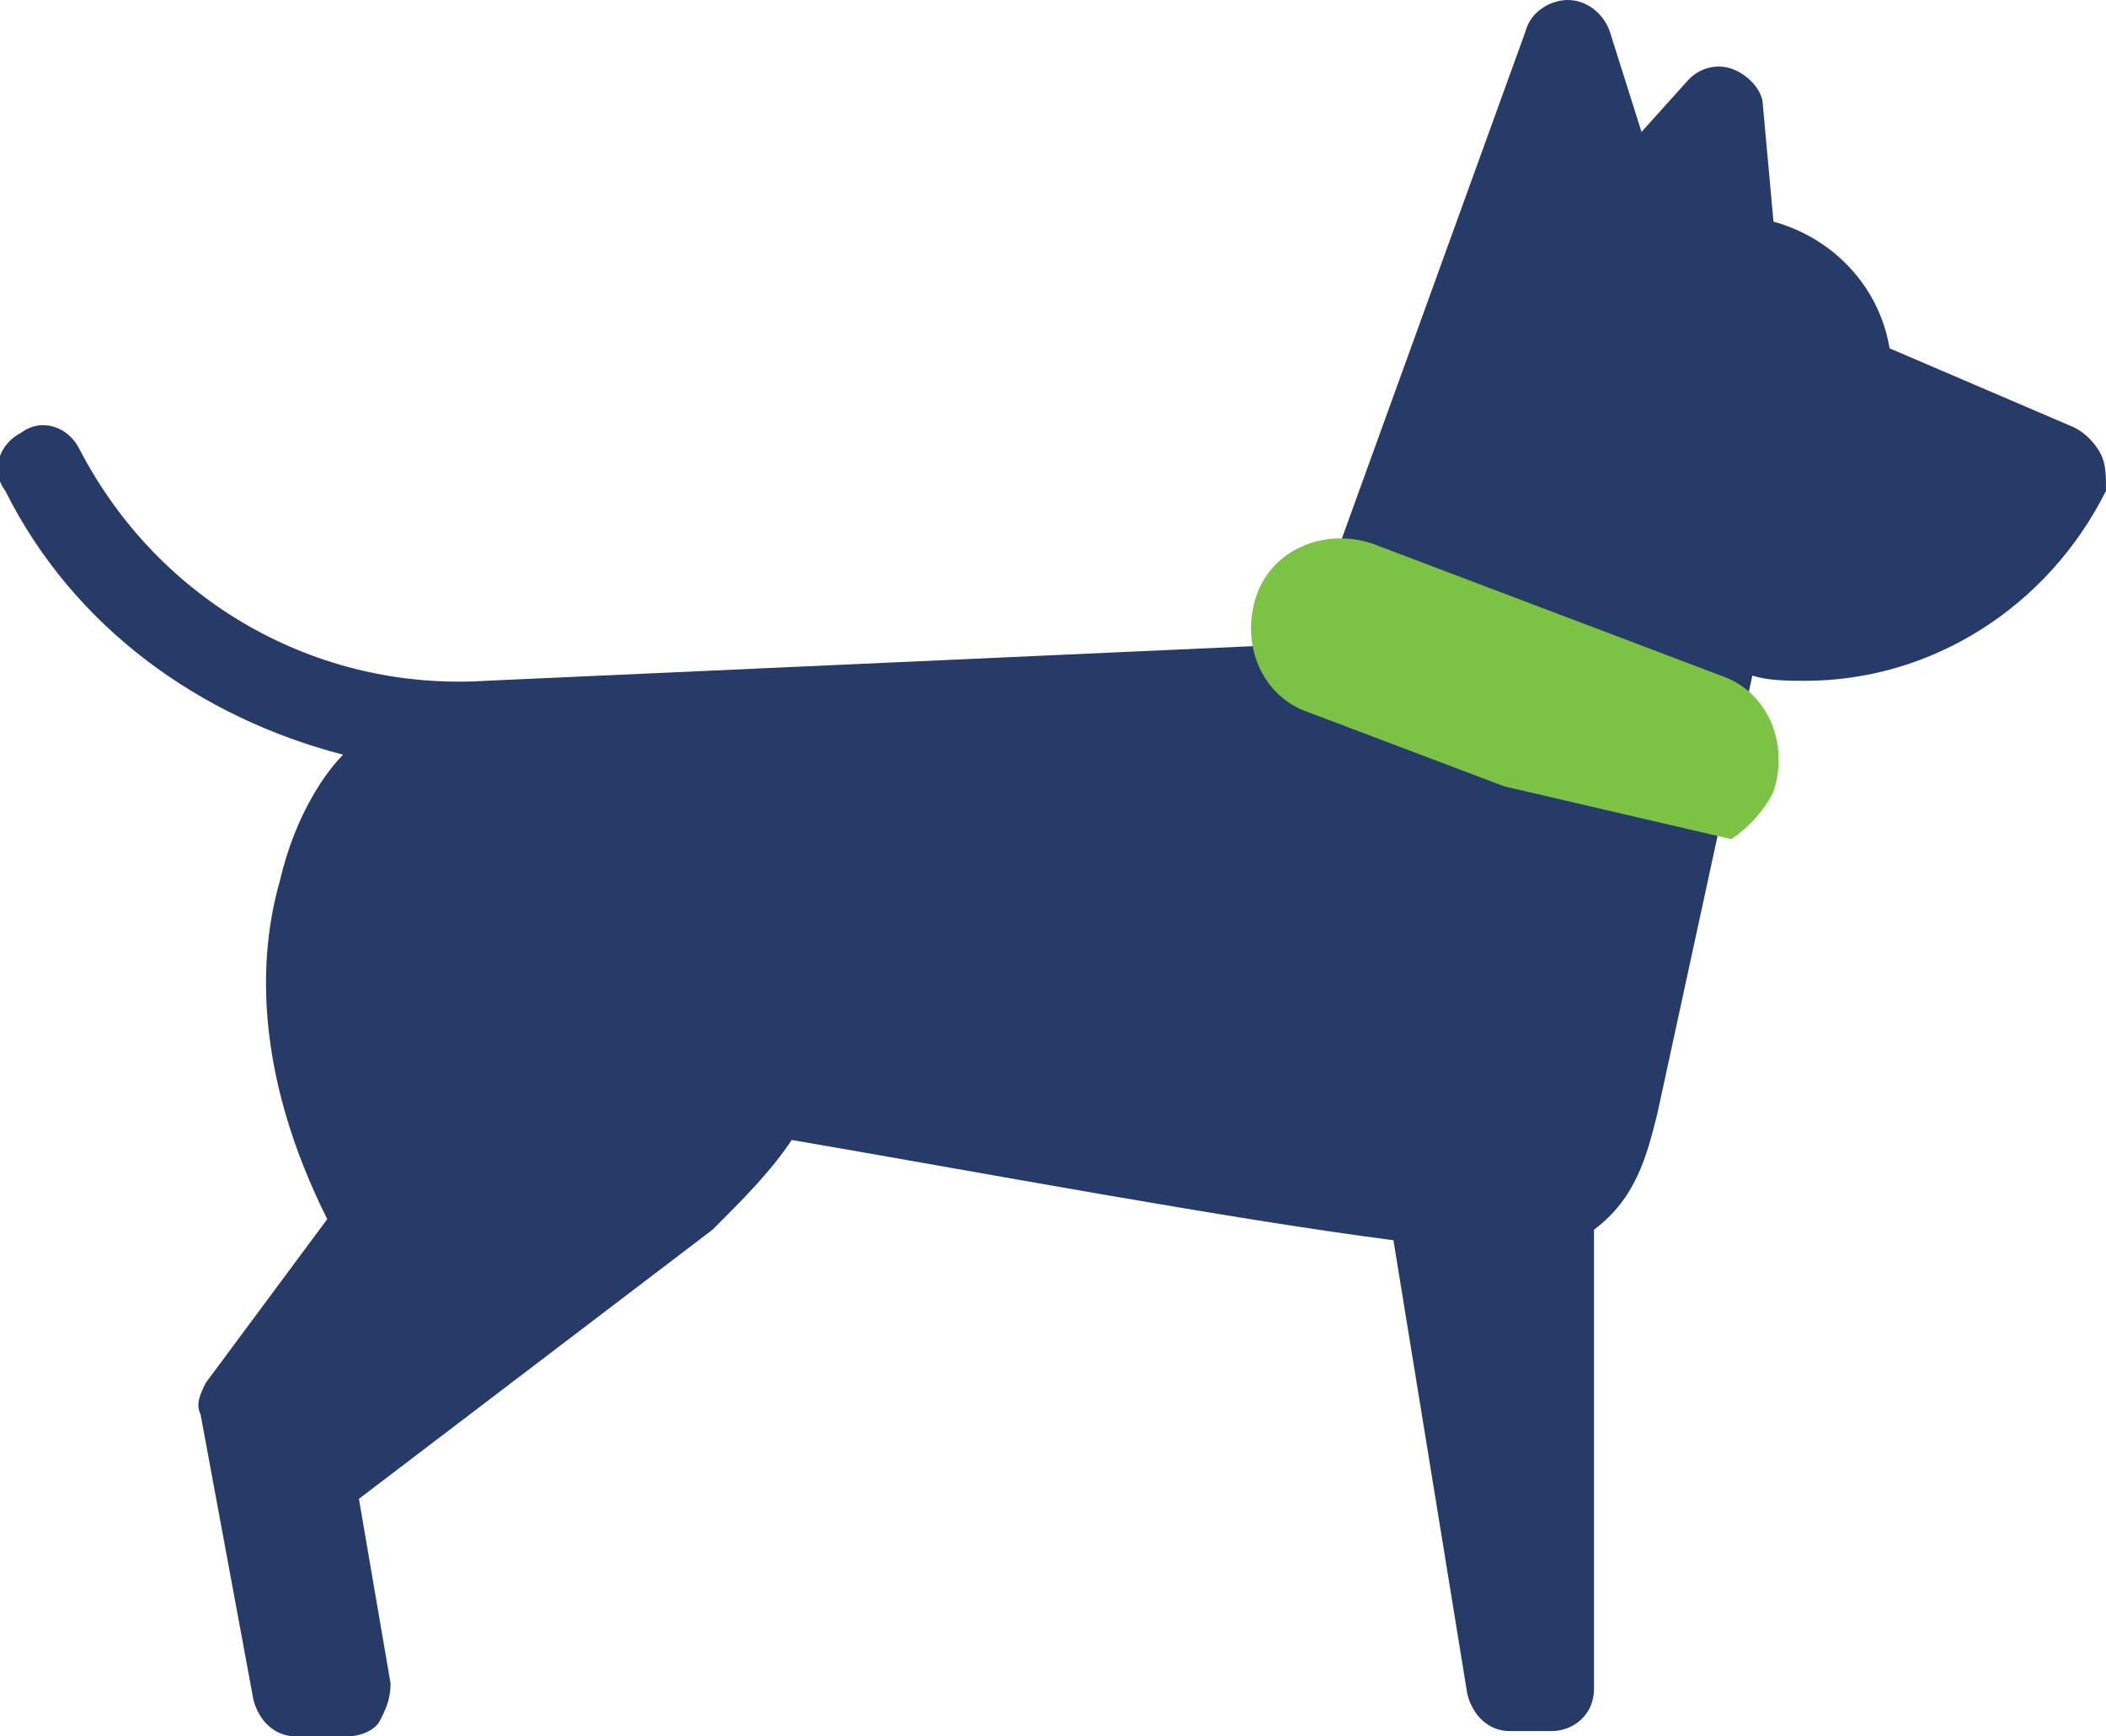
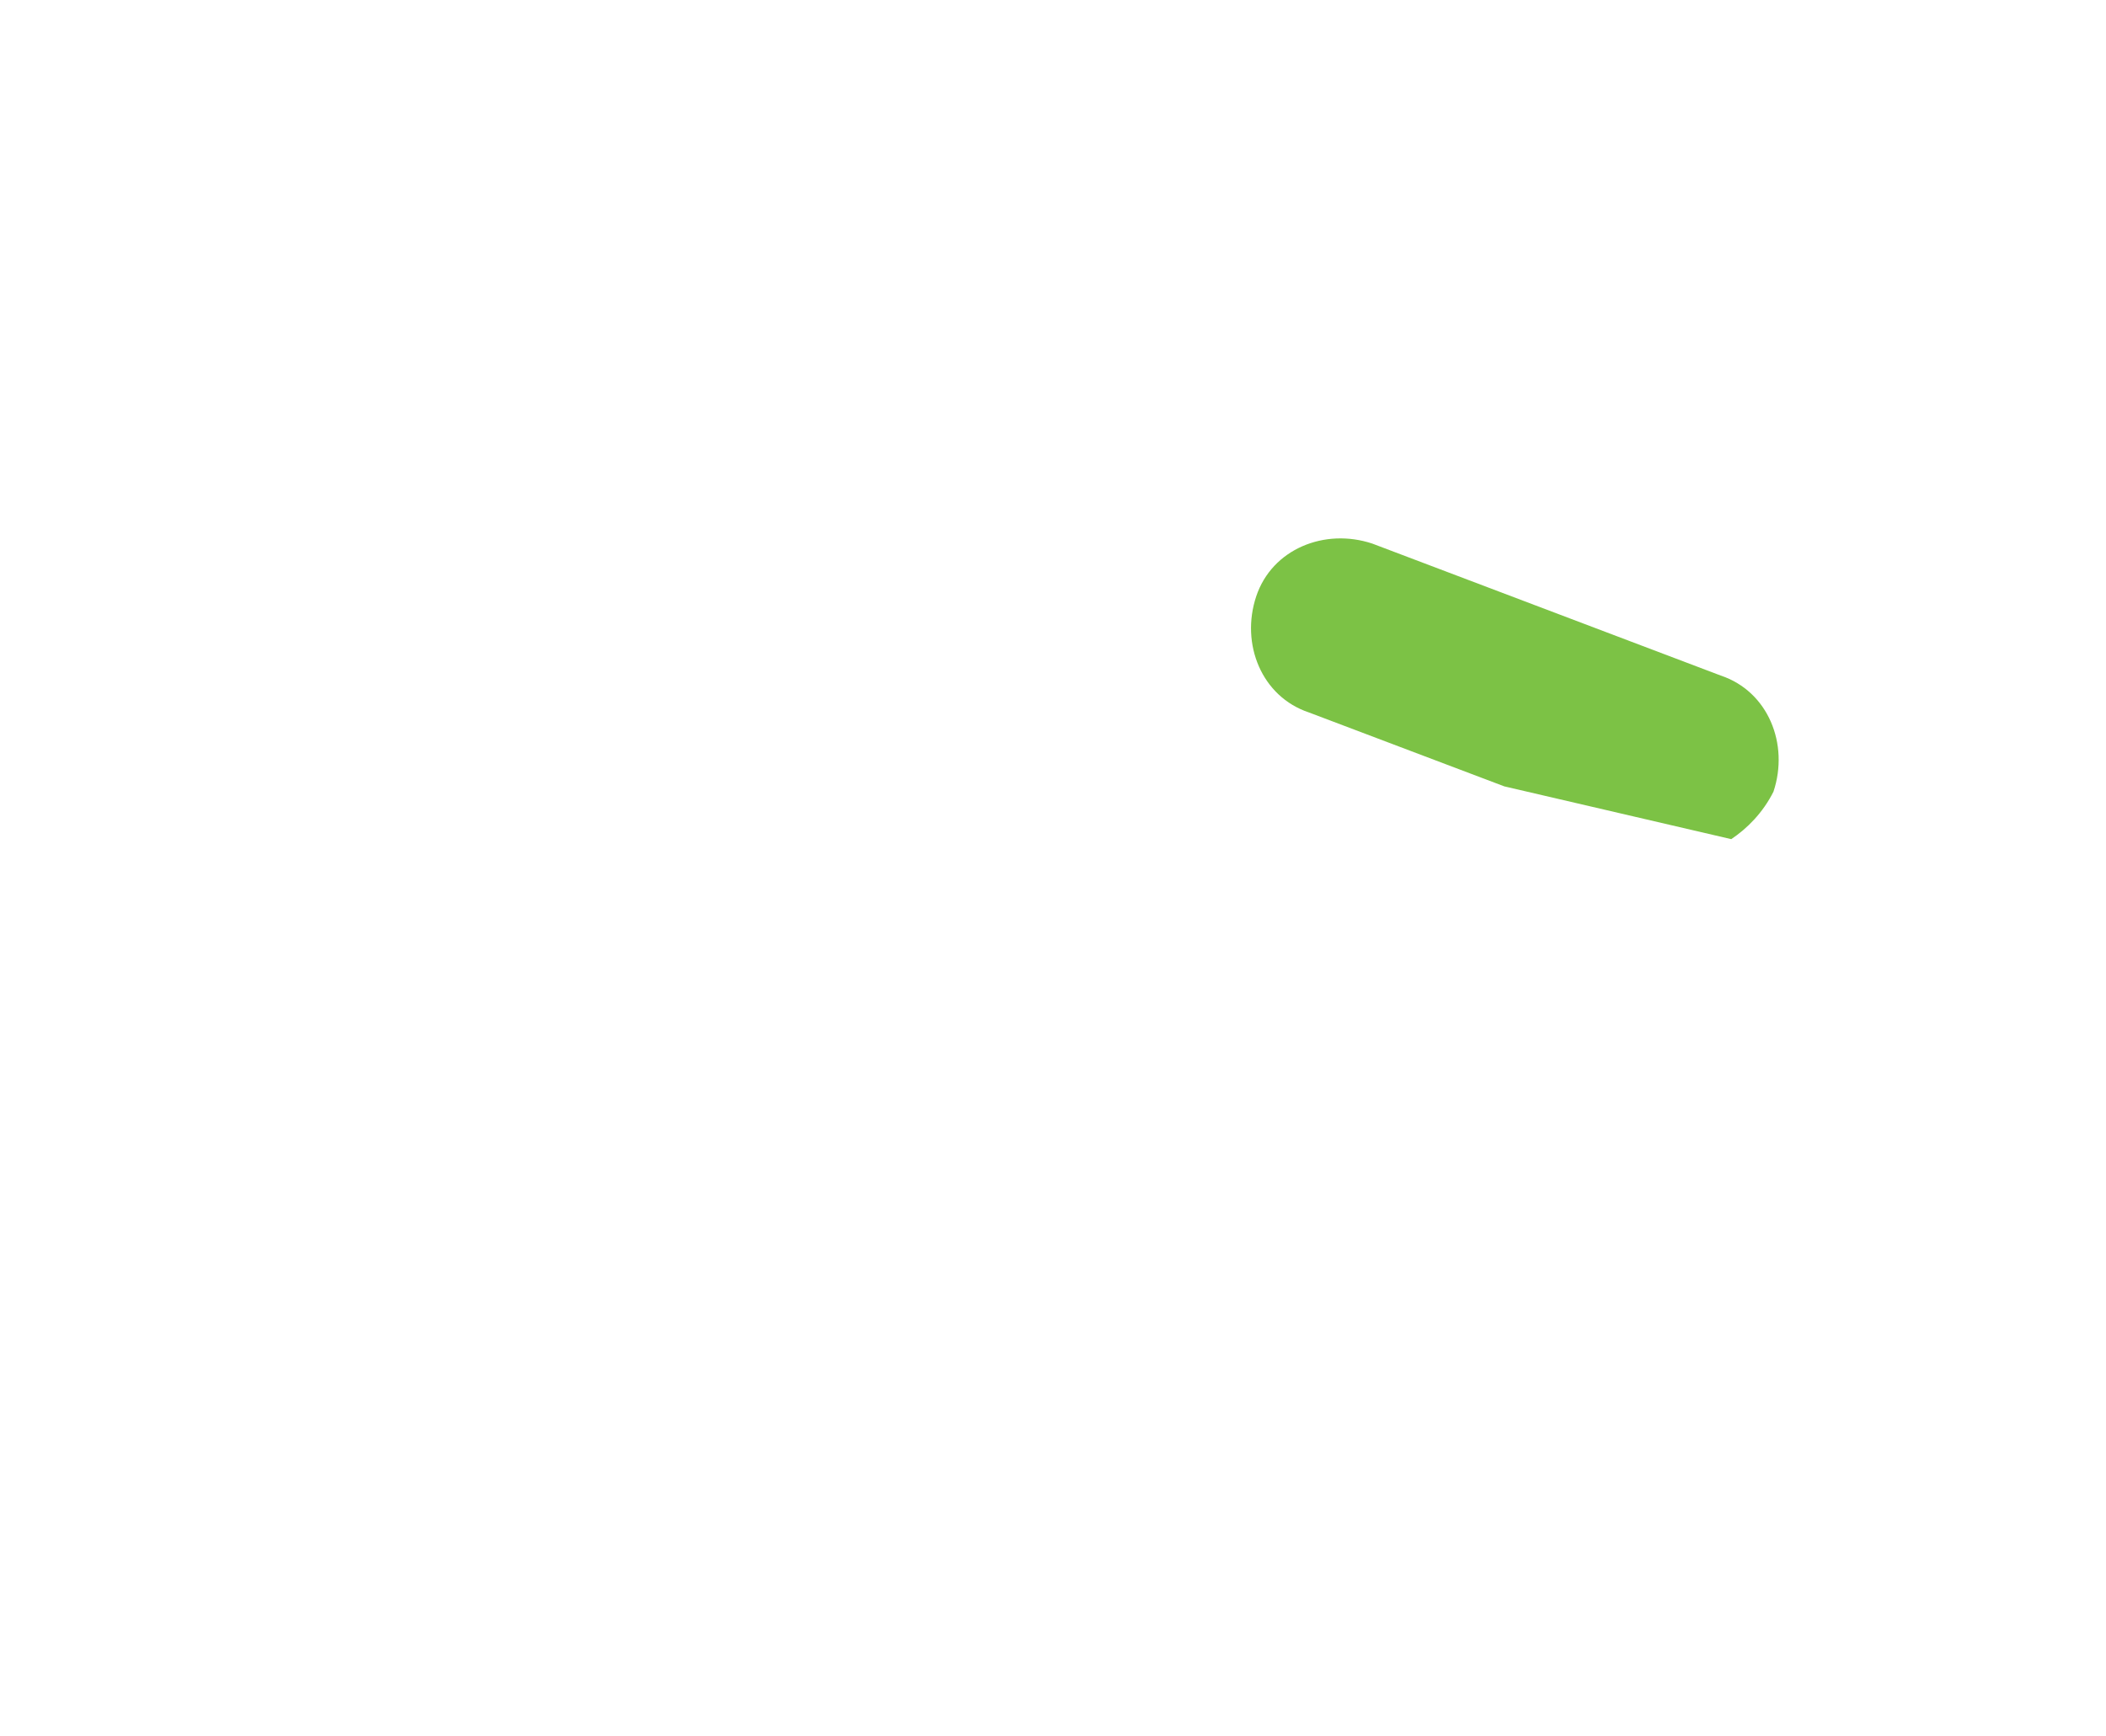
<svg xmlns="http://www.w3.org/2000/svg" version="1.1" id="Layer_1" x="0px" y="0px" viewBox="0 0 39.9 32.9" style="enable-background:new 0 0 39.9 32.9;" xml:space="preserve">
  <style type="text/css">
	.st0{fill:#1C3462;}
	.st1{fill:#1B3663;}
	.st2{fill:#7CC245;}
	.st3{fill:#263B67;}
</style>
  <path class="st0" d="M-66.5,14.7c1.5,0.9,2.2,2,2.5,3c0.3,1,0.2,1.8,0.1,2.1c0,0,0.3-0.6,0.7-1.5c0.3-0.9,0.7-2.1,0.8-3.5l0,0l0,0  c0-0.5-0.1-1.4-0.4-2.3c-0.3-1-0.9-2-1.8-2.7C-66,8.6-66.4,7-66.5,5.7c-0.2-1.3,0.1-2.3,0.1-2.4c0,0-0.6,0.6-1.2,1.6  c-0.7,1.1-1.3,2.6-1.5,4.5c0,0.4-0.1,1.3,0.3,2.3C-68.5,12.8-67.8,13.9-66.5,14.7z M-44.2-16.5c0.7,1.6,0.6,2.9,0.3,3.9  s-0.9,1.6-1.1,1.8c0,0,0.6-0.3,1.4-0.8s1.8-1.3,2.7-2.4l0,0l0,0c0.3-0.4,0.7-1.2,1-2.2s0.4-2.1,0.1-3.2c-0.5-1.7,0-3.3,0.7-4.5  c0.7-1.1,1.5-1.8,1.6-1.9c0,0-0.8,0.1-2,0.6c-1.1,0.5-2.6,1.4-3.8,2.9c-0.3,0.3-0.8,1.1-1.1,2.1C-44.8-19.2-44.9-17.9-44.2-16.5z   M-68.8,24.2c1.6,0.6,2.4,1.6,2.9,2.6c0.4,0.9,0.5,1.7,0.4,2c0,0,0.2-0.6,0.4-1.5c0.2-0.9,0.4-2.2,0.2-3.6l0,0l0,0  c-0.1-0.5-0.3-1.3-0.8-2.2s-1.2-1.8-2.2-2.4c-1.5-0.9-2.3-2.4-2.5-3.7c-0.2-1.4,0-2.5,0-2.6c0,0-0.5,0.6-1,1.8  c-0.5,1.1-0.9,2.8-0.8,4.7c0,0.4,0.1,1.3,0.6,2.3S-70.2,23.6-68.8,24.2z M-51.5-10c0.9,1.5,1,2.8,0.9,3.8c-0.2,1-0.6,1.7-0.8,2  c0,0,0.5-0.4,1.2-1c0.7-0.7,1.6-1.6,2.2-2.8l0,0l0,0c0.2-0.4,0.5-1.3,0.6-2.3c0.1-1,0.1-2.2-0.4-3.2c-0.7-1.6-0.5-3.3,0.1-4.5  c0.5-1.2,1.2-2,1.3-2.1c0,0-0.8,0.2-1.8,0.9s-2.4,1.8-3.3,3.4c-0.2,0.4-0.6,1.2-0.8,2.2C-52.5-12.6-52.4-11.3-51.5-10z M-66.4,36  c0.6,0.8,0.7,1.6,0.8,2c0,0,0.1-0.6,0.2-1.6c0.1-1,0-2.2-0.3-3.6l0,0l0,0c-0.1-0.5-0.5-1.3-1.1-2.1c-0.7-0.9-1.5-1.7-2.6-2.1  c-1.7-0.7-2.6-2.1-3.1-3.3S-73,23-73,22.9c0,0-0.4,0.7-0.7,1.9c-0.3,1.2-0.5,2.9-0.1,4.8c0.1,0.4,0.3,1.3,1,2.2  c0.6,0.9,1.6,1.7,3.1,2.1C-67.9,34.3-67,35.1-66.4,36z M-56.3,1.1c0,1-0.3,1.8-0.5,2.1c0,0,0.5-0.4,1.1-1.2c0.6-0.8,1.3-1.8,1.8-3.1  l0,0l0,0c0.2-0.5,0.3-1.3,0.3-2.4c0-1-0.2-2.2-0.9-3.1c-1-1.5-1-3.2-0.6-4.5c0.3-1.3,0.9-2.2,1-2.2c0,0-0.7,0.4-1.7,1.2  c-0.9,0.8-2.1,2.1-2.8,3.9c-0.2,0.4-0.5,1.3-0.4,2.3c0,1.1,0.3,2.3,1.3,3.5C-56.6-1.2-56.3,0-56.3,1.1z M-62.8,5.8  c1.3,1.1,1.8,2.3,2,3.3c0.1,1-0.1,1.8-0.2,2.1c0,0,0.4-0.5,0.9-1.3s1-2,1.3-3.3l0,0l0,0c0.1-0.5,0.1-1.4-0.1-2.4s-0.6-2.1-1.3-3  c-1.2-1.4-1.4-3-1.3-4.3c0.1-1.3,0.6-2.3,0.6-2.4c0,0-0.7,0.5-1.5,1.4c-0.8,0.9-1.7,2.4-2.2,4.3c-0.1,0.4-0.3,1.3-0.1,2.4  C-64.5,3.6-64,4.8-62.8,5.8z M-55.9,67.4L-55.9,67.4L-55.9,67.4c-0.4-0.3-1.2-0.8-2.2-1.1c-1-0.3-2.1-0.5-3.2-0.3  c-1.8,0.4-3.3-0.2-4.4-1c-1.1-0.7-1.7-1.6-1.8-1.7c0,0,0.1,0.8,0.5,2s1.3,2.7,2.7,4c0.3,0.3,1,0.9,2,1.2c1,0.4,2.3,0.5,3.8,0  c1.7-0.6,2.9-0.4,3.9-0.1c0.9,0.4,1.5,0.9,1.8,1.2c0,0-0.2-0.6-0.8-1.4C-54.2,69.3-54.9,68.3-55.9,67.4z M-48.7,77.4  c1,0.2,1.7,0.7,1.9,0.9c0,0-0.3-0.6-1-1.3c-0.6-0.7-1.5-1.6-2.7-2.4l0,0l0,0c-0.4-0.3-1.3-0.6-2.3-0.8c-1-0.2-2.2-0.2-3.3,0.2  c-1.7,0.6-3.3,0.3-4.5-0.3c-1.2-0.6-2-1.3-2-1.4c0,0,0.2,0.8,0.8,1.9c0.6,1.1,1.6,2.4,3.3,3.5c0.3,0.2,1.1,0.7,2.2,0.9  c1.1,0.2,2.4,0.2,3.7-0.6C-50.9,77.2-49.6,77.1-48.7,77.4z M-63.2,54c0.8,0.6,1.2,1.3,1.3,1.7c0,0-0.1-0.6-0.3-1.6  c-0.2-0.9-0.6-2.1-1.4-3.3l0,0l0,0c-0.3-0.4-0.9-1.1-1.7-1.7c-0.8-0.6-1.9-1.1-3-1.3c-1.8-0.2-3.1-1.2-3.9-2.3  c-0.8-1-1.2-2.1-1.2-2.1s-0.2,0.8-0.1,2s0.4,2.9,1.4,4.6c0.2,0.4,0.7,1.1,1.6,1.8c0.9,0.7,2.1,1.2,3.6,1.1  C-65.2,52.9-64,53.4-63.2,54z M-69,43.5c1.8,0.2,2.8,0.9,3.5,1.6s1,1.5,1.1,1.8c0,0,0-0.6,0-1.6c-0.1-0.9-0.3-2.2-0.8-3.5l0,0l0,0  c-0.2-0.4-0.7-1.2-1.4-1.9c-0.7-0.7-1.7-1.4-2.8-1.7c-1.9-0.4-3-1.6-3.7-2.8c-0.7-1.2-0.8-2.2-0.9-2.3c0,0-0.3,0.8-0.4,2  s0,2.9,0.7,4.7l0,0c0.2,0.4,0.5,1.2,1.3,2C-71.7,42.6-70.6,43.3-69,43.5z M-58,64c0,0-0.1-0.6-0.5-1.5c-0.4-0.9-1-2-1.9-3.1l0,0l0,0  c-0.3-0.4-1-0.9-1.9-1.4c-0.9-0.5-2-0.8-3.2-0.8c-1.8,0.1-3.3-0.7-4.2-1.6c-1-0.9-1.5-1.9-1.5-1.9s-0.1,0.8,0.2,2  c0.3,1.2,0.8,2.8,2.1,4.3c0.3,0.3,0.9,1,1.8,1.5s2.2,0.9,3.7,0.5c1.7-0.4,3,0,3.9,0.5C-58.7,63-58.2,63.7-58,64z M-41.7,83.4  c1,0.1,1.8,0.4,2.1,0.6c0,0-0.4-0.5-1.1-1.1c-0.7-0.6-1.8-1.4-3-2l0,0l0,0c-0.5-0.2-1.3-0.4-2.4-0.4c-1,0-2.2,0.1-3.2,0.7  c-1.6,0.9-3.3,0.8-4.5,0.4c-1.3-0.4-2.1-1-2.2-1.1c0,0,0.3,0.8,1.1,1.7c0.8,1,2,2.2,3.7,3c0.4,0.2,1.2,0.5,2.3,0.6s2.4-0.2,3.6-1.1  C-43.9,83.6-42.7,83.3-41.7,83.4z M-17.8-28.4c-0.1,1.7-0.7,2.9-1.4,3.6s-1.5,1.1-1.8,1.2c0,0,0.7,0,1.6-0.1c1-0.1,2.2-0.4,3.5-1  l0,0l0,0c0.4-0.2,1.2-0.8,1.8-1.5c0.7-0.9,1.4-1.8,1.6-3c0.3-1.8,1.5-3,2.6-3.7s2.2-1,2.2-1s-0.8-0.2-2-0.3c-1.2,0-3,0.1-4.7,0.9  c-0.4,0.2-1.2,0.6-1.9,1.4C-17.1-31-17.7-29.9-17.8-28.4z M-27.2-25.7c0.2,1.7-0.3,2.9-0.9,3.8c-0.6,0.8-1.3,1.3-1.6,1.4  c0,0,0.6-0.1,1.6-0.4c0.9-0.3,2.1-0.8,3.2-1.5l0,0c0.4-0.3,1-0.9,1.6-1.8c0.5-0.9,1-1.9,1.1-3.1c0.1-1.8,1.1-3.1,2.1-4  s2-1.3,2.1-1.3c0,0-0.8-0.1-2.1,0c-1.2,0.1-2.9,0.6-4.5,1.6c-0.4,0.2-1.1,0.8-1.7,1.7C-26.9-28.5-27.3-27.3-27.2-25.7z M-36.1-21.7  c0.4,1.7,0.2,3-0.3,3.8c-0.5,0.9-1.1,1.4-1.4,1.6c0,0,0.6-0.2,1.5-0.6s2-1.1,3-2l0,0l0,0c0.4-0.3,0.9-1.1,1.3-2  c0.4-0.9,0.7-2,0.6-3.2c-0.2-1.8,0.6-3.3,1.4-4.3c0.9-1,1.8-1.6,1.8-1.6s-0.8,0-2,0.3c-1.2,0.3-2.8,1-4.2,2.3l0,0  c-0.3,0.3-1,0.9-1.4,1.9C-36.2-24.5-36.5-23.2-36.1-21.7z M46.4,3.6L46.4,3.6L46.4,3.6L46.4,3.6c0.4,0.3,1.2,0.8,2.2,1.1  s2.1,0.5,3.3,0.3c1.8-0.4,3.3,0.2,4.4,0.9l1.8,1.6c0,0-0.1-0.8-0.5-2c-0.5-1.2-1.3-2.7-2.7-3.9l0,0c-0.3-0.3-1-0.9-2-1.2  c-1-0.4-2.3-0.5-3.8,0.1c-1.7,0.6-2.9,0.5-3.9,0.1c-0.9-0.3-1.6-0.9-1.8-1.2c0,0,0.2,0.6,0.8,1.4C44.6,1.7,45.4,2.7,46.4,3.6z   M47.8,6.2c0,0,0.1,0.6,0.5,1.5s0.9,2,1.8,3.1l0,0l0,0c0.3,0.4,1,0.9,1.9,1.4s2,0.8,3.1,0.8c1.8-0.1,3.2,0.7,4.2,1.7  c1,0.9,1.5,1.9,1.5,1.9s0.1-0.8-0.2-2s-0.8-2.8-2-4.3c-0.3-0.3-0.9-1-1.8-1.5c-0.9-0.5-2.2-0.9-3.7-0.5c-1.7,0.3-3,0-3.8-0.5  C48.5,7.2,48,6.5,47.8,6.2z M53.7,23c-0.8-0.6-1.2-1.4-1.3-1.7c0,0,0,0.6,0.3,1.6c0.2,0.9,0.6,2.2,1.3,3.3l0,0l0,0  c0.3,0.4,0.9,1.1,1.7,1.7c0.8,0.6,1.8,1.2,3,1.3c1.8,0.2,3.1,1.3,3.9,2.3c0.8,1.1,1.1,2.1,1.1,2.1s0.2-0.8,0.1-2  c0-1.2-0.3-2.9-1.3-4.6c-0.2-0.4-0.7-1.1-1.5-1.8s-2-1.2-3.6-1.1C55.7,24.2,54.5,23.6,53.7,23z M58.1,31.7c-1.7-0.1-2.8-0.8-3.6-1.5  c-0.7-0.7-1-1.5-1.1-1.8c0,0,0,0.6,0.1,1.6c0.1,1,0.4,2.2,0.9,3.5l0,0l0,0c0.2,0.4,0.7,1.2,1.5,1.9c0.7,0.7,1.7,1.4,2.8,1.6  c1.8,0.4,2.9,1.6,3.6,2.7c0.7,1.1,0.9,2.2,0.9,2.3c0,0,0.3-0.8,0.4-2c0.1-1.2,0-3-0.8-4.7c-0.2-0.4-0.6-1.2-1.3-2  C60.8,32.5,59.7,31.8,58.1,31.7z M58.2,40.2c-1.7-0.4-2.7-1.3-3.3-2.1c-0.6-0.8-0.7-1.6-0.8-2c0,0-0.1,0.6-0.2,1.6  c0,1,0,2.2,0.3,3.6l0,0l0,0c0.1,0.5,0.5,1.3,1.1,2.1c0.6,0.8,1.5,1.6,2.5,2c1.7,0.7,2.6,2,3.1,3.3c0.5,1.2,0.5,2.3,0.5,2.4  c0,0,0.4-0.7,0.7-1.9c0.3-1.2,0.5-2.9,0-4.8c-0.1-0.4-0.4-1.3-1-2.2C60.7,41.4,59.7,40.5,58.2,40.2z M39.7-6.8c-1-0.3-1.6-0.8-1.9-1  c0,0,0.3,0.6,0.9,1.3c0.6,0.8,1.5,1.7,2.6,2.5l0,0l0,0c0.4,0.3,1.2,0.6,2.2,0.8c1,0.2,2.2,0.3,3.3-0.1c1.7-0.6,3.3-0.1,4.5,0.5  s1.9,1.4,2,1.5c0,0-0.2-0.8-0.7-1.9c-0.6-1.1-1.5-2.5-3.1-3.6c-0.3-0.3-1.1-0.7-2.2-1c-1-0.3-2.4-0.2-3.7,0.5  C42-6.5,40.7-6.5,39.7-6.8z M55.7,16.2c-1.7,0.2-3-0.2-3.8-0.7c-0.8-0.6-1.3-1.2-1.5-1.5c0,0,0.1,0.6,0.4,1.5s0.8,2.1,1.6,3.2l0,0  l0,0c0.3,0.4,1,1,1.8,1.5c0.9,0.5,2,1,3.1,1c1.8,0,3.2,0.9,4.1,1.9c0.9,1,1.4,1.9,1.4,2c0,0,0.1-0.8-0.1-2c-0.2-1.2-0.6-2.9-1.8-4.4  c-0.2-0.3-0.8-1.1-1.7-1.6C58.4,16.4,57.2,16,55.7,16.2z M11.3-27.5c-0.8,1.5-1.9,2.3-2.9,2.6c-0.9,0.3-1.8,0.3-2.1,0.3  c0,0,0.6,0.3,1.5,0.6c0.9,0.3,2.2,0.6,3.6,0.6l0,0l0,0c0.5,0,1.4-0.2,2.3-0.6c0.9-0.4,1.9-1,2.6-1.9c1.1-1.4,2.7-2,4-2.2  s2.4,0.1,2.5,0.1c0,0-0.6-0.6-1.7-1.2s-2.7-1.2-4.6-1.2c-0.4,0-1.3,0-2.3,0.4C13.1-29.6,12.1-28.9,11.3-27.5z M6.4-32.9  c-0.4,0-1.3,0.2-2.3,0.7c-0.9,0.5-1.9,1.4-2.4,2.9c-0.6,1.6-1.6,2.5-2.5,3s-1.7,0.6-2.1,0.6c0,0,0.6,0.2,1.6,0.3  c1,0.1,2.2,0.2,3.6,0l0,0l0,0c0.6,0,1.4-0.3,2.3-0.8s1.8-1.3,2.3-2.3c0.9-1.6,2.4-2.4,3.7-2.7c1.3-0.4,2.4-0.3,2.4-0.3  s-0.7-0.5-1.9-0.9C10-32.8,8.3-33.1,6.4-32.9L6.4-32.9z M-4-33.8c-0.4,0.1-1.3,0.4-2.1,1.1C-6.9-32-7.7-31-8-29.5  c-0.3,1.7-1.2,2.7-2,3.3c-0.8,0.6-1.6,0.8-2,0.9c0,0,0.6,0.1,1.6,0.1s2.2-0.1,3.6-0.5l0,0l0,0c0.5-0.1,1.3-0.6,2.1-1.2  c0.8-0.6,1.6-1.5,2-2.6c0.5-1.7,1.9-2.7,3.1-3.3c1.2-0.5,2.3-0.6,2.4-0.6c0,0-0.7-0.4-2-0.6C-0.4-34.2-2.1-34.3-4-33.8z M-37.3,90.1  c1.2-1.3,2.5-1.7,3.5-1.8c1-0.1,1.8,0.2,2.1,0.3c0,0-0.5-0.4-1.3-0.9s-1.9-1.1-3.3-1.5l0,0l0,0c-0.5-0.1-1.4-0.2-2.4-0.1  s-2.1,0.4-3,1.1c-1.4,1.1-3.1,1.2-4.4,1s-2.3-0.7-2.3-0.7s0.4,0.7,1.3,1.6c0.9,0.9,2.3,1.9,4.2,2.4c0.4,0.1,1.3,0.3,2.4,0.2  C-39.6,91.6-38.3,91.2-37.3,90.1z M33-13.1c-1-0.1-1.7-0.5-2-0.7c0,0,0.4,0.5,1.1,1.2c0.7,0.7,1.7,1.5,3,2.1l0,0l0,0l0,0  c0.4,0.2,1.3,0.4,2.3,0.5s2.2,0,3.2-0.6c1.6-0.8,3.3-0.6,4.5-0.2c1.3,0.4,2.1,1.1,2.2,1.1c0,0-0.3-0.8-1-1.8s-1.9-2.2-3.6-3.1l0,0  c-0.4-0.2-1.2-0.6-2.3-0.7c-1.1-0.1-2.4,0.1-3.6,1C35.3-13.1,34-12.9,33-13.1z M20.5-24.3c-1.1,1.4-2.2,1.9-3.2,2.1s-1.8,0-2.1-0.1  c0,0,0.5,0.4,1.4,0.8c0.9,0.4,2.1,0.9,3.4,1.1l0,0l0,0c0.5,0.1,1.4,0,2.4-0.2s2.1-0.7,2.9-1.5c1.3-1.3,2.9-1.6,4.3-1.5  c1.3,0,2.3,0.4,2.4,0.5c0,0-0.5-0.6-1.5-1.4c-1-0.7-2.5-1.6-4.4-1.9l0,0c-0.4-0.1-1.3-0.2-2.4,0C22.7-26.1,21.5-25.6,20.5-24.3z   M32.6-21.4c-1.1,0.1-2.3,0.5-3.4,1.5c-1.3,1.2-2.5,1.6-3.5,1.6s-1.8-0.2-2.1-0.4c0,0,0.5,0.4,1.3,1c0.8,0.5,1.9,1.2,3.2,1.6l0,0  l0,0c0.5,0.1,1.4,0.2,2.4,0.1s2.2-0.4,3.1-1c1.5-1,3.1-1.1,4.5-0.9c1.3,0.2,2.3,0.8,2.3,0.8s-0.4-0.7-1.3-1.6s-2.2-1.9-4.1-2.5l0,0  C34.6-21.2,33.7-21.4,32.6-21.4z M-4.2,101.5c0.8-0.7,1.6-1.8,1.8-3.3c0.3-1.7,1-2.8,1.8-3.4c0.8-0.6,1.6-0.9,1.9-1  c0,0-0.6-0.1-1.6,0c-1,0-2.2,0.2-3.5,0.7l0,0l0,0c-0.5,0.2-1.2,0.6-2,1.3s-1.5,1.6-1.8,2.7c-0.5,1.7-1.8,2.8-3,3.4  c-1.2,0.6-2.3,0.7-2.3,0.8c0,0,0.8,0.3,2,0.5s3,0.2,4.8-0.4C-5.9,102.5-5,102.2-4.2,101.5z M-12.8,101.3c0.9-0.6,1.8-1.5,2.3-3  c0.5-1.7,1.5-2.6,2.3-3.1c0.9-0.5,1.7-0.6,2.1-0.7c0,0-0.6-0.2-1.6-0.3s-2.2-0.2-3.6,0.1l0,0l0,0c-0.5,0.1-1.3,0.4-2.2,1  c-0.8,0.6-1.7,1.3-2.2,2.4c-0.8,1.6-2.2,2.5-3.5,2.9s-2.4,0.4-2.4,0.4s0.7,0.4,1.9,0.8c1.2,0.4,2.9,0.6,4.8,0.3  C-14.6,102-13.7,101.8-12.8,101.3z M5.9,97.8c0.2-1.7,0.8-2.8,1.6-3.5c0.7-0.7,1.5-1,1.8-1.1c0,0-0.6,0-1.6,0.1s-2.2,0.3-3.5,0.9  l0,0l0,0l0,0c-0.5,0.2-1.2,0.7-1.9,1.5c-0.7,0.7-1.4,1.7-1.6,2.8c-0.4,1.8-1.6,2.9-2.8,3.6c-1.1,0.7-2.2,0.9-2.3,0.9  c0,0,0.8,0.3,2,0.4c1.2,0.1,3,0,4.7-0.8c0.4-0.2,1.2-0.5,2-1.3C5.1,100.4,5.8,99.3,5.9,97.8z M-28.5,94.3c1-1.4,2.2-2,3.2-2.3  c1-0.2,1.8-0.1,2.1,0c0,0-0.5-0.3-1.4-0.7c-0.9-0.4-2.1-0.8-3.5-1l0,0l0,0c-0.5-0.1-1.4,0-2.4,0.3s-2,0.8-2.8,1.6  c-1.2,1.3-2.9,1.7-4.2,1.7s-2.4-0.3-2.4-0.4c0,0,0.5,0.6,1.6,1.3c1,0.7,2.6,1.5,4.5,1.7c0.4,0.1,1.3,0.1,2.4-0.1  C-30.5,96.1-29.4,95.5-28.5,94.3z M-19.1,97.1c0.8-1.6,1.8-2.3,2.8-2.7c0.9-0.4,1.8-0.4,2.1-0.3c0,0-0.6-0.3-1.5-0.5  c-0.9-0.3-2.2-0.5-3.6-0.4l0,0l0,0c-0.5,0-1.4,0.2-2.3,0.7c-0.9,0.4-1.9,1.1-2.6,2c-1,1.5-2.6,2.1-3.9,2.3c-1.3,0.2-2.4,0-2.5,0  c0,0,0.6,0.5,1.7,1.1c1.1,0.5,2.8,1.1,4.7,1c0.4,0,1.3-0.1,2.3-0.5C-20.9,99.3-19.8,98.5-19.1,97.1z M14.4,98.8  c0.6-0.9,1.1-2.1,1-3.6c-0.1-1.7,0.4-2.9,1-3.7c0.6-0.8,1.3-1.2,1.7-1.4c0,0-0.6,0.1-1.6,0.3c-0.9,0.2-2.1,0.7-3.3,1.4l0,0l0,0  c-0.4,0.3-1.1,0.9-1.6,1.7c-0.6,0.8-1.1,1.9-1.2,3c-0.1,1.8-1.2,3.1-2.2,3.9c-1,0.8-2.1,1.2-2.1,1.2s0.8,0.2,2,0.1  c1.2-0.1,2.9-0.4,4.6-1.5C13,100.2,13.8,99.6,14.4,98.8z M57,48.5c-1.6-0.7-2.4-1.7-2.9-2.6c-0.4-0.9-0.5-1.7-0.5-2.1  c0,0-0.2,0.6-0.4,1.5c-0.2,0.9-0.4,2.2-0.2,3.6l0,0l0,0c0.1,0.5,0.3,1.3,0.8,2.2c0.5,0.9,1.2,1.8,2.2,2.4c1.5,0.9,2.3,2.4,2.5,3.7  c0.3,1.3,0.2,2.4,0.1,2.4c0,0,0.5-0.6,1-1.8c0.5-1.1,0.9-2.8,0.8-4.7c0-0.4-0.1-1.3-0.6-2.3C59.3,50.1,58.4,49.1,57,48.5z   M44.8,69.2c0.1-1,0.4-1.8,0.6-2c0,0-0.5,0.4-1.1,1.2c-0.6,0.7-1.4,1.8-1.9,3l0,0l0,0c-0.2,0.5-0.4,1.3-0.4,2.3s0.2,2.2,0.7,3.2  c0.9,1.5,0.8,3.2,0.5,4.5c-0.4,1.3-1,2.2-1,2.2s0.8-0.3,1.7-1.1c1-0.8,2.1-2,2.9-3.8c0.2-0.4,0.5-1.2,0.5-2.3c0-1.1-0.2-2.3-1.2-3.5  C45,71.5,44.8,70.2,44.8,69.2z M51.4,64.8c-1.3-1.2-1.7-2.4-1.8-3.4c-0.1-1,0.1-1.8,0.3-2.1c0,0-0.4,0.5-0.9,1.3s-1.1,2-1.4,3.3l0,0  l0,0c-0.1,0.5-0.2,1.4,0,2.4s0.5,2.1,1.2,3c1.1,1.4,1.3,3.1,1.1,4.4C49.7,75,49.2,76,49.2,76s0.7-0.4,1.5-1.4  c0.8-0.9,1.8-2.3,2.3-4.2c0.1-0.4,0.3-1.3,0.2-2.4C53,67.1,52.6,65.9,51.4,64.8z M55.1,56.7c-1.4-1-2-2.2-2.2-3.2s-0.1-1.8,0-2.1  c0,0-0.4,0.5-0.8,1.4s-0.8,2.1-1,3.4l0,0l0,0c0,0.5,0,1.4,0.3,2.4s0.7,2,1.6,2.8c1.3,1.3,1.6,2.9,1.6,4.2c0,1.3-0.4,2.3-0.4,2.4  c0,0,0.6-0.5,1.4-1.5c0.7-1,1.5-2.5,1.8-4.4c0.1-0.4,0.2-1.3-0.1-2.4C57,58.8,56.4,57.6,55.1,56.7z M32.3,86.3  c-0.6-1.6-0.5-2.9-0.2-3.9c0.3-0.9,0.9-1.6,1.2-1.8c0,0-0.6,0.3-1.4,0.8c-0.8,0.5-1.8,1.3-2.7,2.3l0,0l0,0l0,0  c-0.3,0.4-0.8,1.2-1.1,2.1c-0.3,1-0.5,2.1-0.2,3.2c0.4,1.7-0.2,3.3-0.9,4.4c-0.7,1.1-1.6,1.8-1.6,1.8s0.8-0.1,2-0.6s2.7-1.3,3.9-2.7  c0.3-0.3,0.9-1,1.2-2C32.7,89.1,32.8,87.8,32.3,86.3z M39.8,80.2c-0.9-1.5-0.9-2.8-0.7-3.8c0.2-1,0.7-1.7,0.9-1.9c0,0-0.5,0.3-1.3,1  c-0.7,0.6-1.6,1.5-2.4,2.7l0,0l0,0c-0.3,0.4-0.6,1.3-0.7,2.3c-0.2,1-0.2,2.2,0.3,3.2c0.7,1.7,0.3,3.3-0.2,4.5c-0.6,1.2-1.3,2-1.4,2  c0,0,0.8-0.2,1.9-0.8c1.1-0.6,2.4-1.7,3.5-3.3c0.2-0.4,0.7-1.1,0.9-2.2C40.7,82.8,40.6,81.5,39.8,80.2z M23.8,91.6  c-0.4-1.7-0.1-3,0.4-3.8c0.5-0.9,1.1-1.4,1.4-1.6c0,0-0.6,0.2-1.5,0.6s-2,1-3.1,1.9l0,0l0,0c-0.4,0.3-0.9,1-1.4,1.9s-0.8,2-0.7,3.2  c0.1,1.8-0.7,3.3-1.6,4.2c-0.9,1-1.8,1.5-1.9,1.5c0,0,0.8,0,2-0.2c1.2-0.3,2.8-0.9,4.3-2.1c0.3-0.3,1-0.9,1.5-1.8  C23.8,94.3,24.1,93.1,23.8,91.6z" />
  <g>
-     <path class="st3" d="M39.8,8.6c-0.1-0.2-0.3-0.4-0.5-0.5l-3.5-1.5c-0.2-1.2-1.1-2.1-2.2-2.4L33.4,2c0-0.3-0.3-0.6-0.6-0.7   c-0.3-0.1-0.6,0-0.8,0.2l-0.9,1l-0.6-1.9C30.4,0.3,30.1,0,29.7,0c-0.3,0-0.7,0.2-0.8,0.6l-4.2,11.6L9.2,12.9C6,13.1,3,11.4,1.5,8.5   C1.3,8.1,0.8,7.9,0.4,8.2C0,8.4-0.2,8.9,0.1,9.3c1.3,2.6,3.7,4.3,6.4,5c-0.3,0.3-0.9,1.1-1.2,2.4c-0.4,1.4-0.5,3.6,0.9,6.4   l-2.3,3.1c-0.1,0.2-0.2,0.4-0.1,0.6l1,5.4c0.1,0.4,0.4,0.7,0.8,0.7h1c0.2,0,0.5-0.1,0.6-0.3c0.1-0.2,0.2-0.4,0.2-0.7l-0.6-3.5   l6.7-5.1l0,0c0.6-0.6,1.1-1.1,1.5-1.7c3.5,0.6,8.3,1.5,11.4,1.9l1.4,8.6c0.1,0.4,0.4,0.7,0.8,0.7h0.8c0.4,0,0.8-0.3,0.8-0.8v-8.7   c0.8-0.6,1-1.4,1.2-2.2l1.8-8.3c0.3,0.1,0.7,0.1,1,0.1c2.4,0,4.6-1.4,5.7-3.6C39.9,9,39.9,8.8,39.8,8.6z" />
    <path class="st2" d="M32.8,15.9c0.3-0.2,0.6-0.5,0.8-0.9c0.3-0.9-0.1-1.9-1-2.2L26,10.3c-0.9-0.3-1.9,0.1-2.2,1   c-0.3,0.9,0.1,1.9,1,2.2l3.7,1.4L32.8,15.9L32.8,15.9z" />
  </g>
</svg>